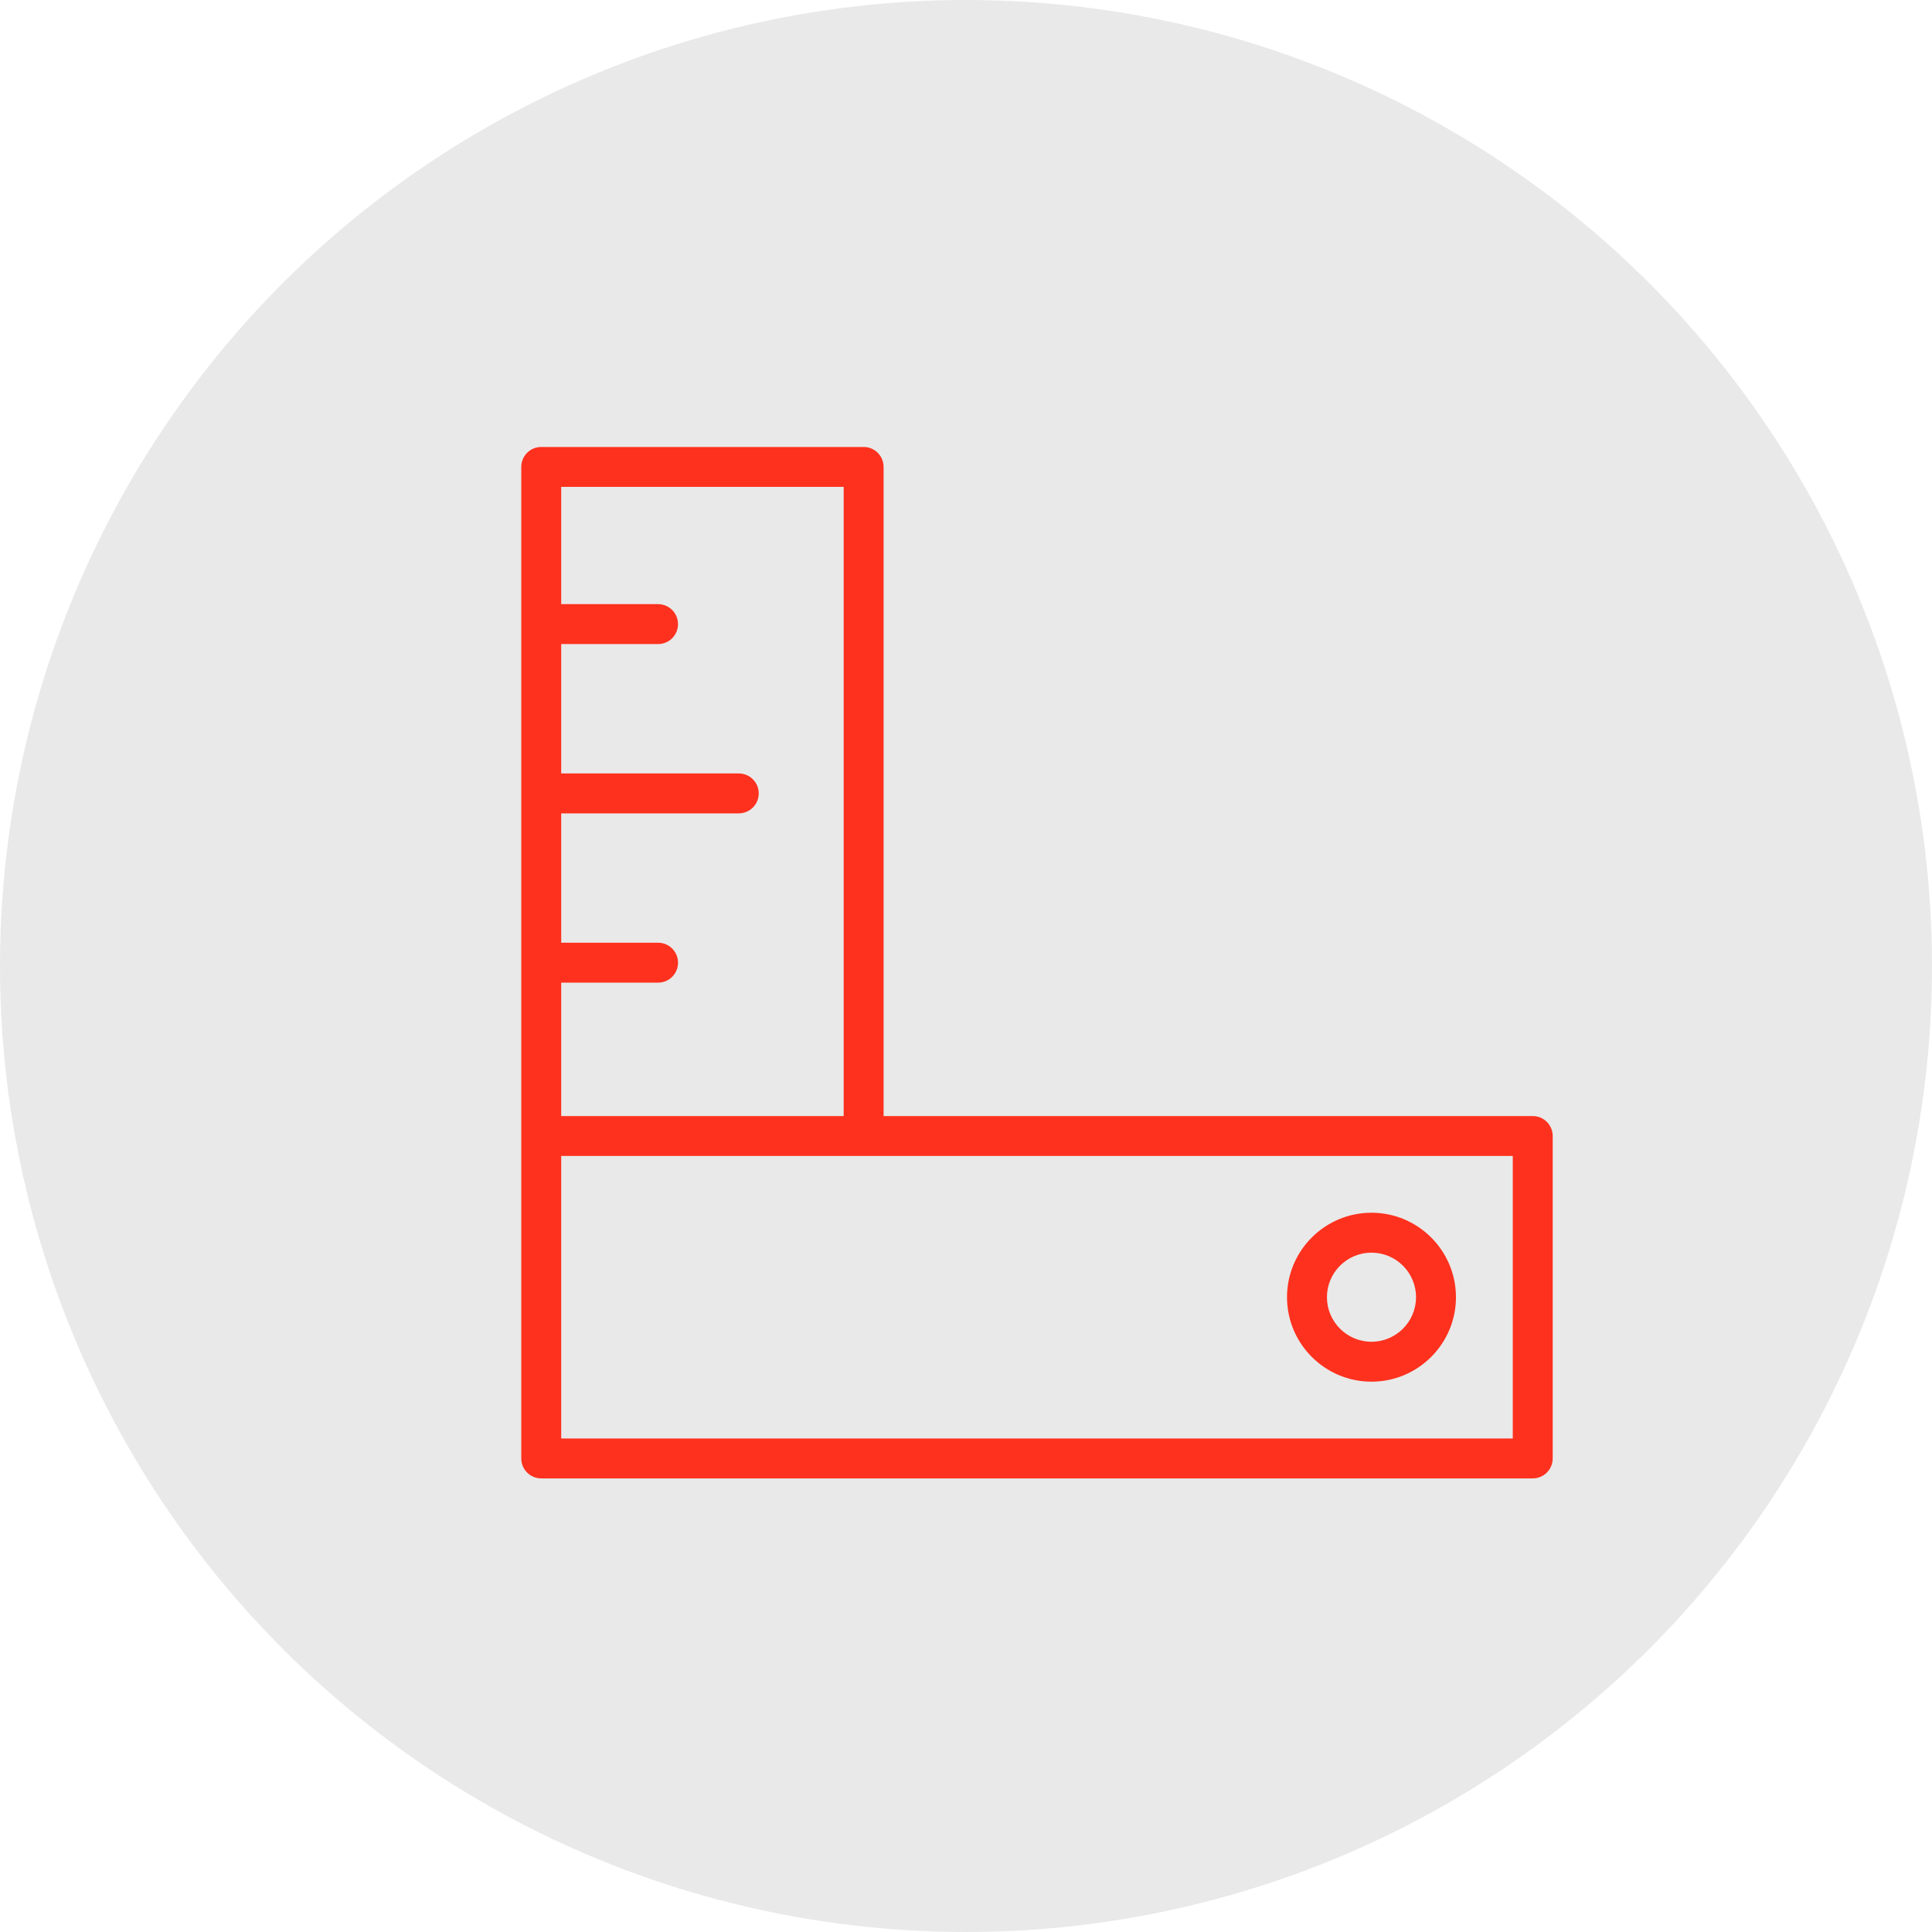
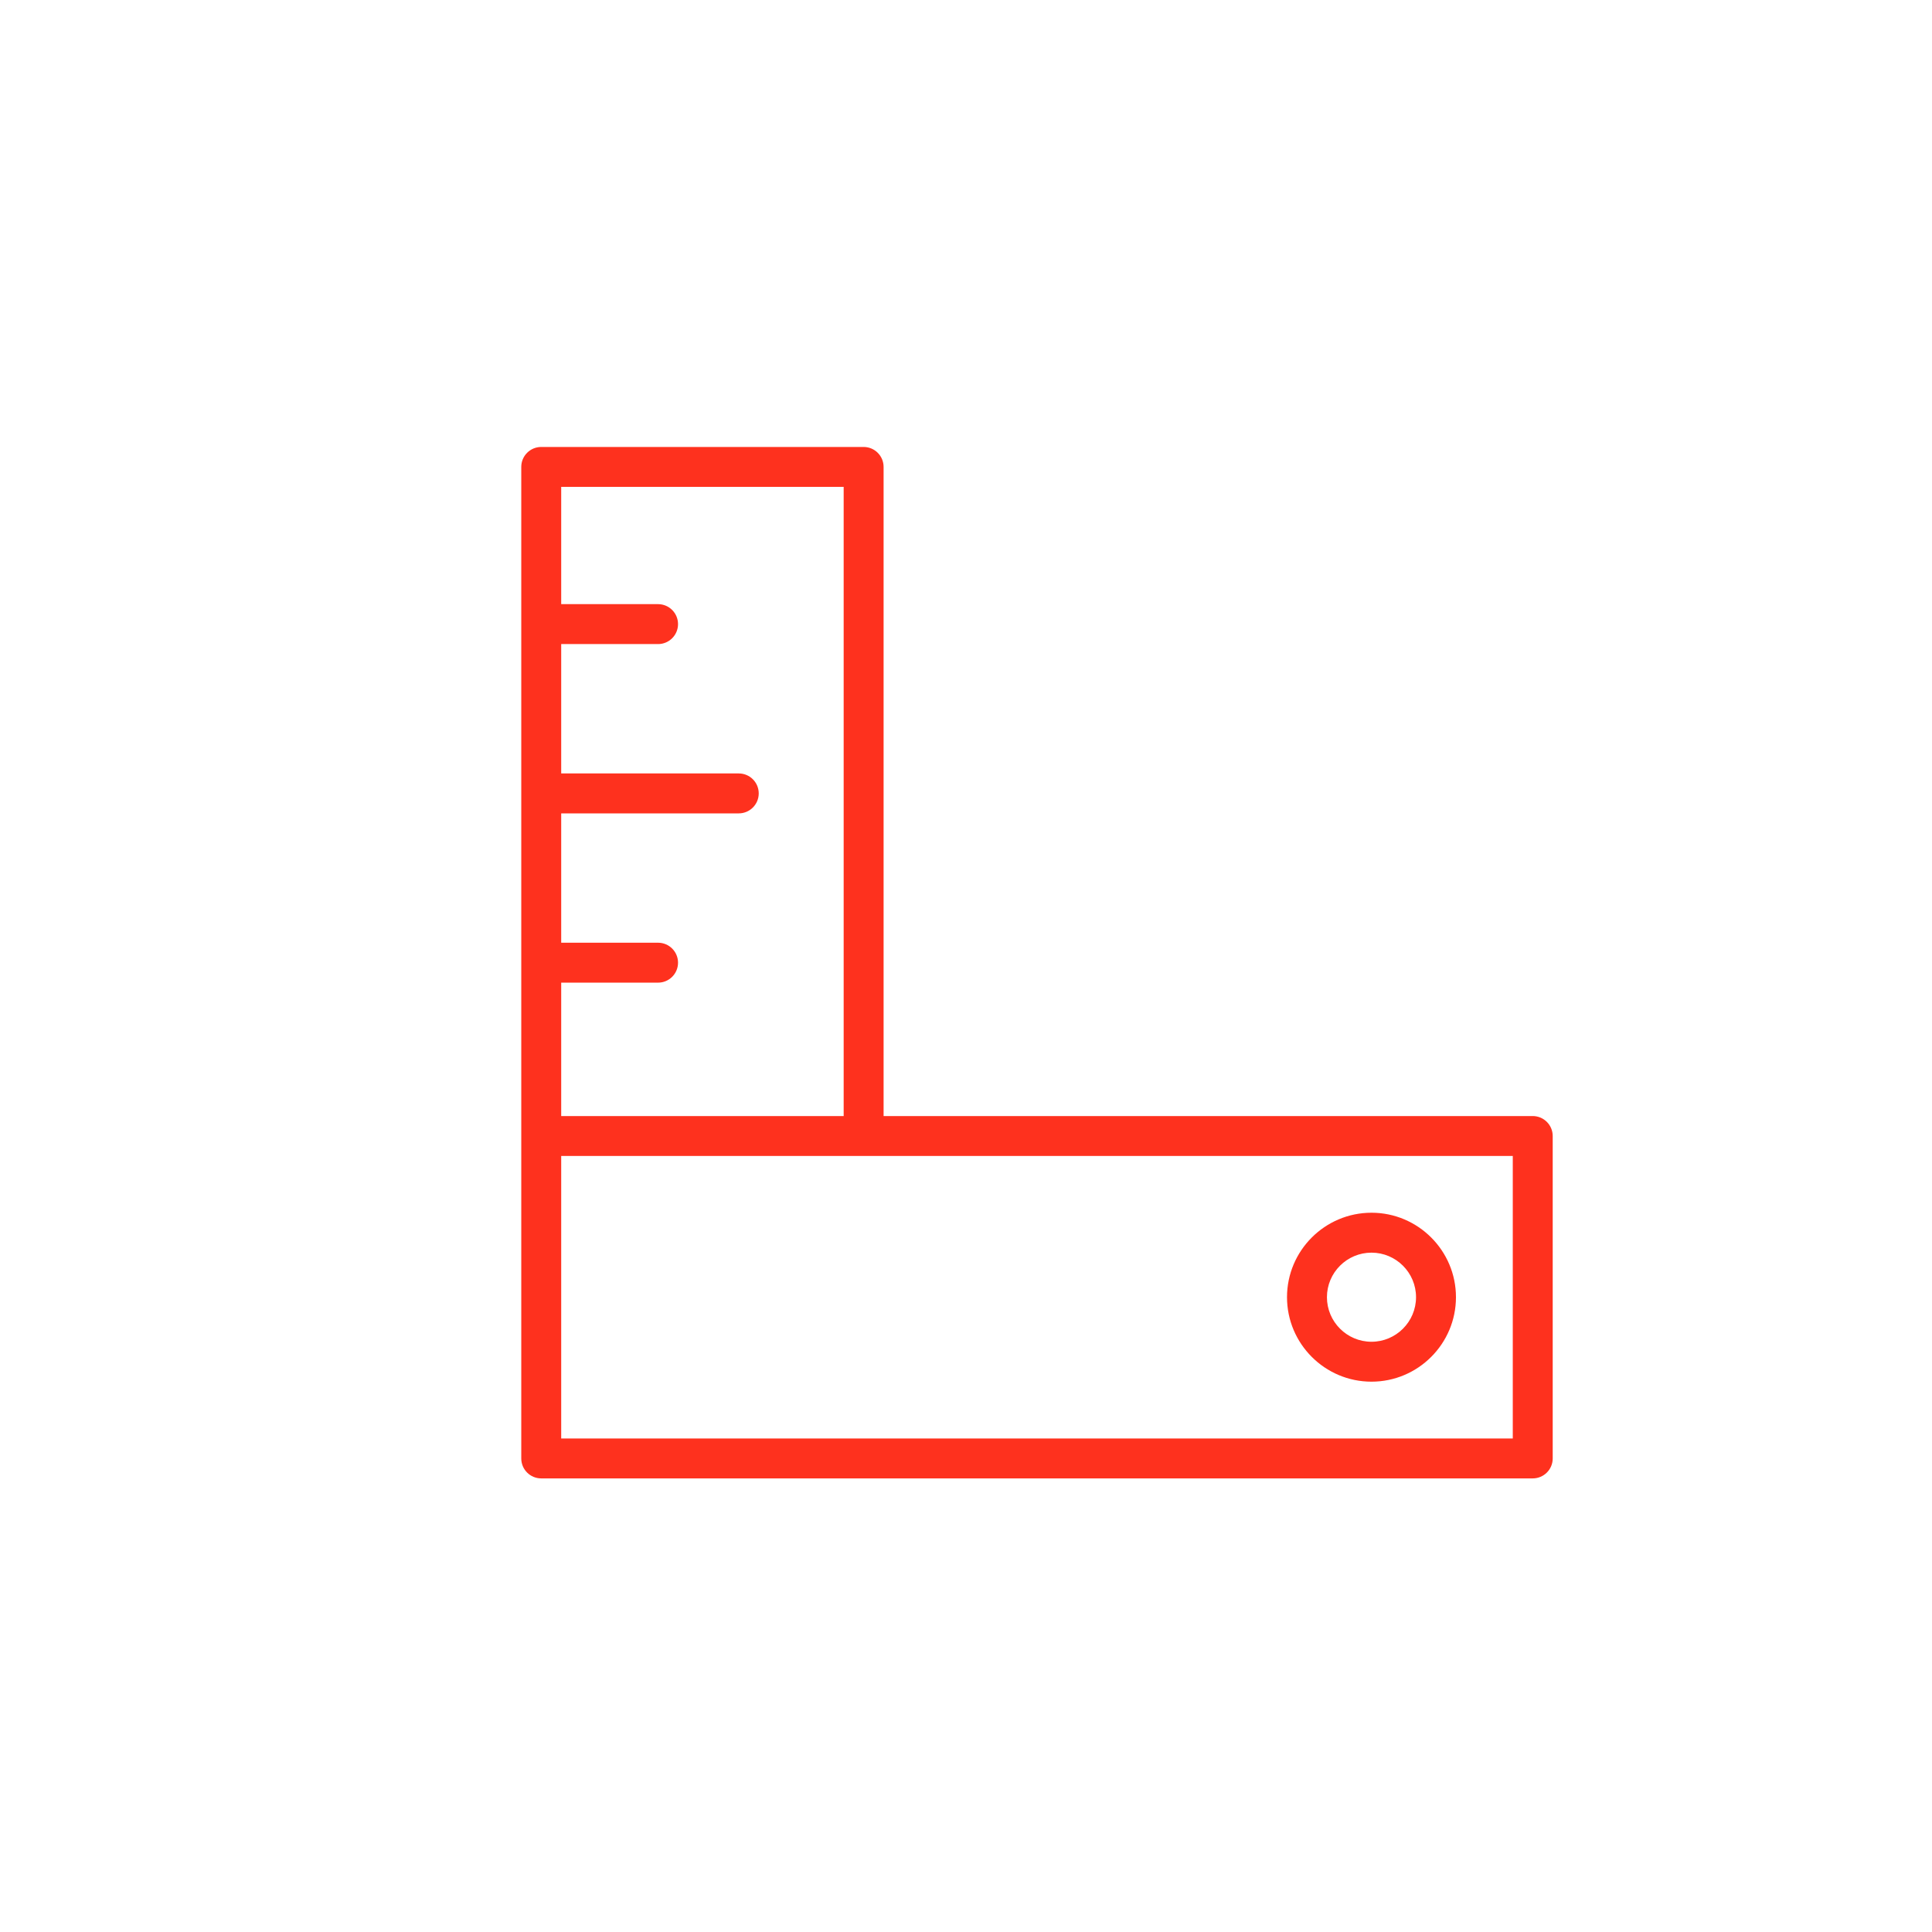
<svg xmlns="http://www.w3.org/2000/svg" width="78" height="78" viewBox="0 0 78 78" fill="none">
-   <circle cx="39" cy="39" r="39" fill="#E9E9E9" />
  <path d="M61.881 45.058H35.673V18.851C35.673 18.406 35.313 18.045 34.867 18.045H21.851C21.405 18.045 21.045 18.406 21.045 18.851V45.864V58.881C21.045 59.327 21.405 59.687 21.851 59.687H61.881C62.326 59.687 62.687 59.327 62.687 58.881V45.864C62.687 45.419 62.326 45.058 61.881 45.058ZM34.061 19.657V45.058H22.657V39.672H26.568C27.013 39.672 27.374 39.312 27.374 38.866C27.374 38.421 27.013 38.06 26.568 38.06H22.657V32.838H29.826C30.271 32.838 30.632 32.477 30.632 32.032C30.632 31.586 30.271 31.226 29.826 31.226H22.657V26.003H26.568C27.013 26.003 27.374 25.642 27.374 25.197C27.374 24.752 27.013 24.391 26.568 24.391H22.657V19.657H34.061ZM61.075 58.075H22.657V46.67H61.075V58.075Z" fill="#FE311E" />
  <path d="M55.371 55.782C57.251 55.782 58.781 54.252 58.781 52.371C58.781 50.491 57.251 48.961 55.371 48.961C53.49 48.961 51.96 50.491 51.96 52.371C51.96 54.252 53.49 55.782 55.371 55.782ZM55.371 50.573C56.362 50.573 57.169 51.38 57.169 52.371C57.169 53.363 56.362 54.17 55.371 54.17C54.379 54.17 53.572 53.363 53.572 52.371C53.572 51.38 54.379 50.573 55.371 50.573Z" fill="#FE311E" />
</svg>